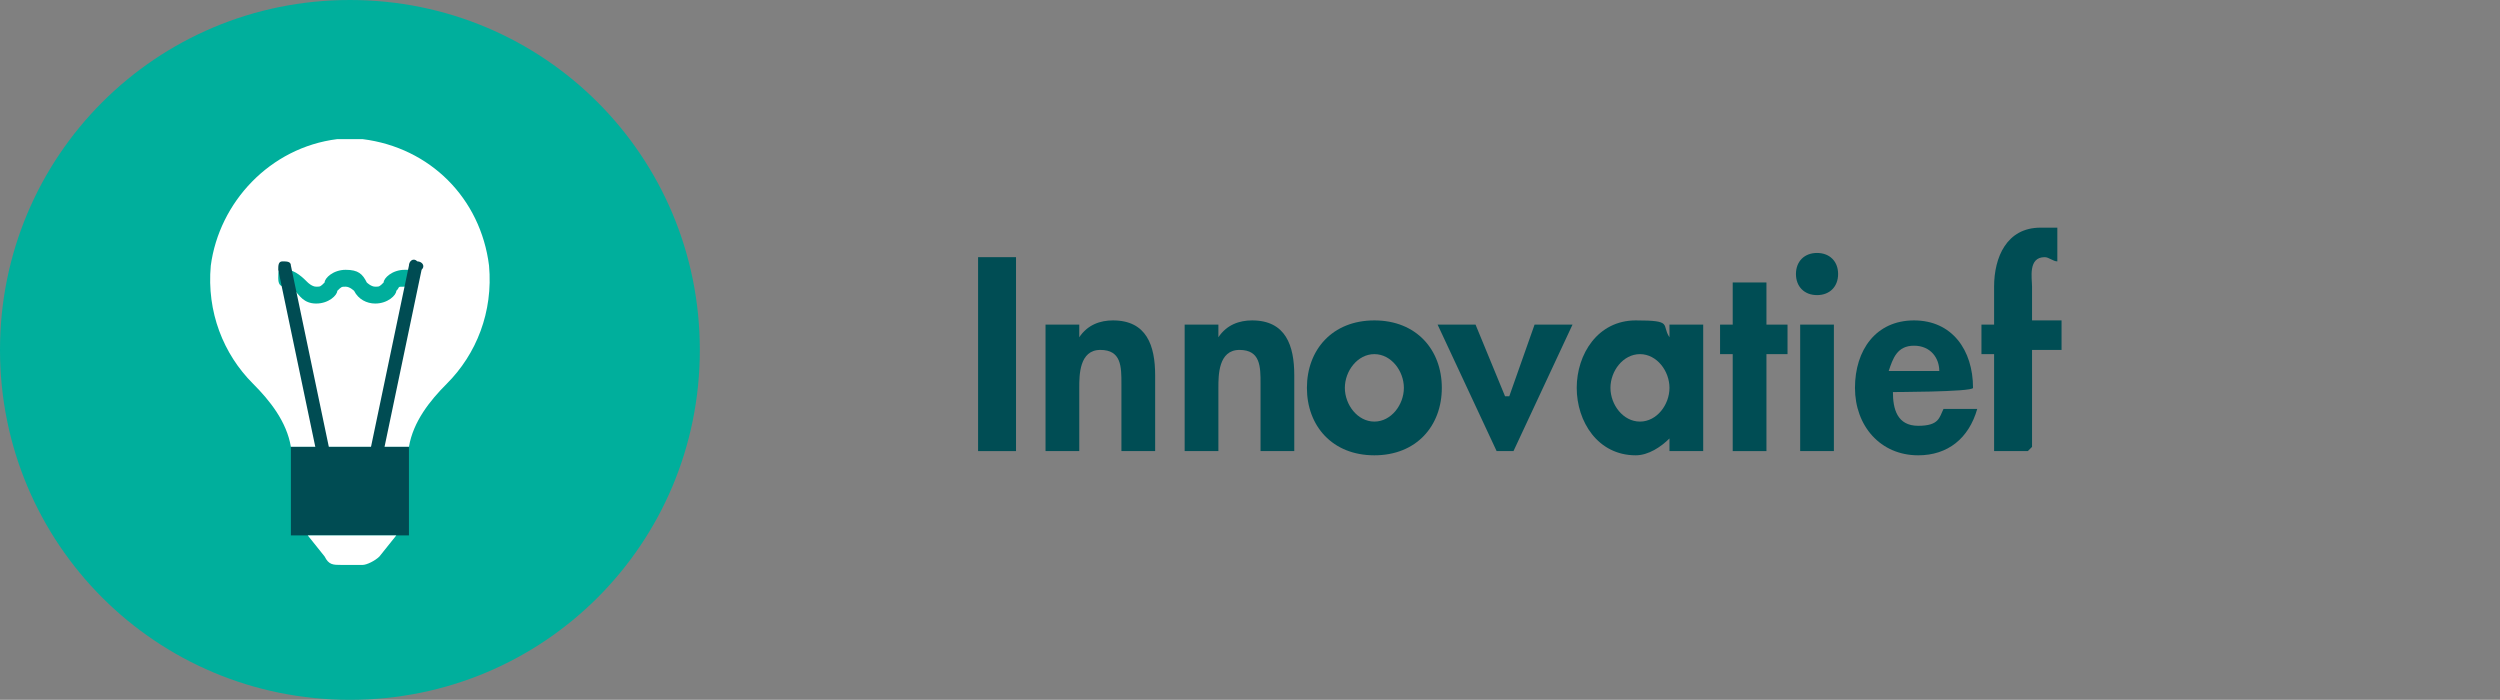
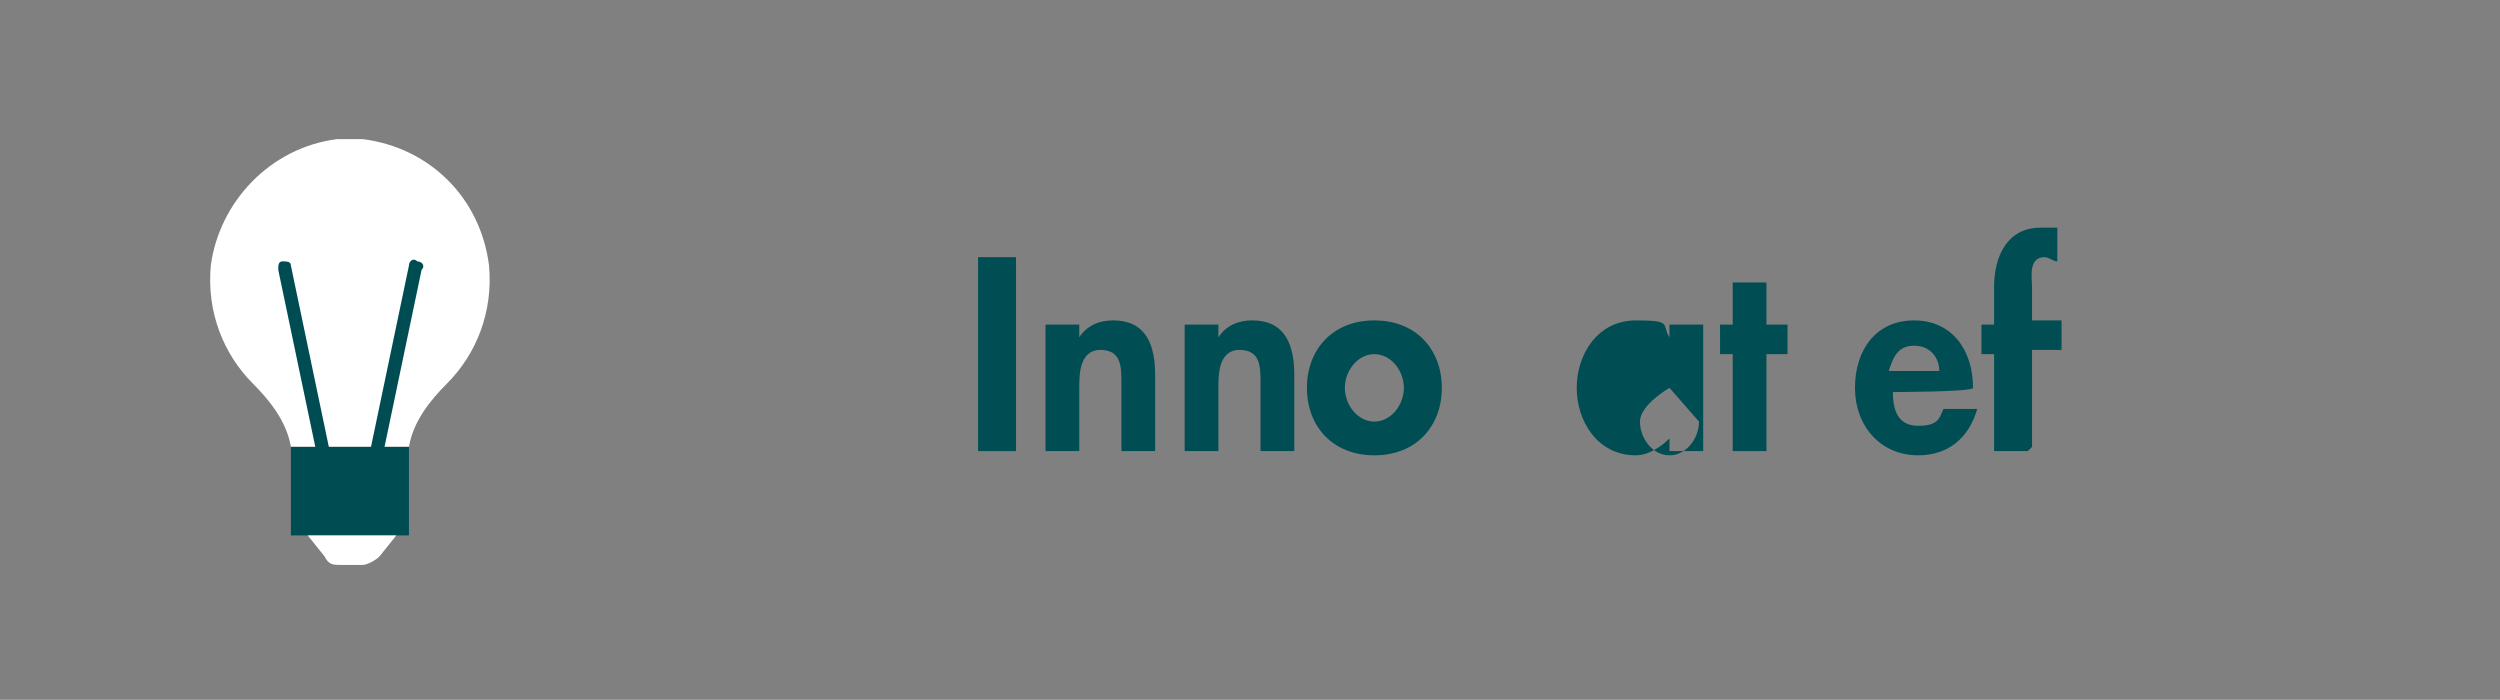
<svg xmlns="http://www.w3.org/2000/svg" id="Laag_1" version="1.1" viewBox="0 0 59.3 16.6">
  <rect x="0" y="0" width="59.3" height="16.6" fill="#808080" stroke="none" />
  <defs>
    <style>
      .st0 {
        fill: #00ae9c;
      }

      .st1 {
        fill: #004d54;
      }

      .st2 {
        fill: #00af9c;
      }

      .st3 {
        fill: #fff;
      }

      .st4 {
        fill: #004c53;
      }

      .st5 {
        clip-path: url(#clippath);
      }
    </style>
    <clipPath id="clippath">
      <path class="st2" d="M16.6,8.3c0,4.6-3.7,8.3-8.3,8.3S0,12.9,0,8.3,3.7,0,8.3,0s8.3,3.7,8.3,8.3Z" />
    </clipPath>
  </defs>
  <g>
    <path class="st1" d="M24.1,10.7h-.9v-4.6h.9v4.6Z" />
    <path class="st1" d="M25.6,8h0c.2-.3.5-.4.8-.4.8,0,1,.6,1,1.3v1.8h-.8v-1.6c0-.4,0-.8-.5-.8s-.5.6-.5.9v1.5h-.8v-3h.8v.3Z" />
    <path class="st1" d="M28.9,8h0c.2-.3.5-.4.8-.4.8,0,1,.6,1,1.3v1.8h-.8v-1.6c0-.4,0-.8-.5-.8s-.5.6-.5.9v1.5h-.8v-3h.8v.3Z" />
    <path class="st1" d="M34.2,9.2c0,.9-.6,1.6-1.6,1.6s-1.6-.7-1.6-1.6.6-1.6,1.6-1.6,1.6.7,1.6,1.6ZM31.9,9.2c0,.4.3.8.7.8s.7-.4.7-.8-.3-.8-.7-.8-.7.4-.7.8Z" />
-     <path class="st1" d="M35.8,9.4l.6-1.7h.9l-1.4,3h-.4l-1.4-3h.9l.7,1.7Z" />
-     <path class="st1" d="M40.4,10.7h-.8v-.3h0c-.2.2-.5.4-.8.4-.9,0-1.4-.8-1.4-1.6s.5-1.6,1.4-1.6.6.1.8.4v-.3h.8v3ZM39.6,9.2c0-.4-.3-.8-.7-.8s-.7.4-.7.8.3.8.7.8.7-.4.7-.8Z" />
+     <path class="st1" d="M40.4,10.7h-.8v-.3h0c-.2.2-.5.4-.8.4-.9,0-1.4-.8-1.4-1.6s.5-1.6,1.4-1.6.6.1.8.4v-.3h.8v3ZM39.6,9.2s-.7.4-.7.8.3.8.7.8.7-.4.7-.8Z" />
    <path class="st1" d="M41.9,10.7h-.8v-2.3h-.3v-.7h.3v-1h.8v1h.5v.7h-.5v2.3Z" />
-     <path class="st1" d="M43.6,6.5c0,.3-.2.5-.5.5s-.5-.2-.5-.5.2-.5.5-.5.5.2.5.5ZM43.5,10.7h-.8v-3h.8v3Z" />
    <path class="st1" d="M44.9,9.3c0,.4.1.8.6.8s.5-.2.6-.4h.8c-.2.7-.7,1.1-1.4,1.1-.9,0-1.5-.7-1.5-1.6s.5-1.6,1.4-1.6,1.4.7,1.4,1.6h0c0,.1-2,.1-2,.1ZM46,8.8c0-.3-.2-.6-.6-.6s-.5.3-.6.6h1.1Z" />
    <path class="st1" d="M48.1,10.7h-.8v-2.3h-.3v-.7h.3v-.9c0-.7.3-1.4,1.1-1.4s.3,0,.4,0v.8c-.1,0-.2-.1-.3-.1-.4,0-.3.5-.3.7v.8h.7v.7h-.7v2.3Z" />
  </g>
  <g>
-     <path class="st2" d="M16.6,8.3c0,4.6-3.7,8.3-8.3,8.3S0,12.9,0,8.3,3.7,0,8.3,0s8.3,3.7,8.3,8.3Z" />
    <g class="st5">
      <g>
        <path class="st3" d="M11.6,6.3c-.2-1.6-1.4-2.8-3-3-.1,0-.2,0-.3,0s-.2,0-.3,0c-1.6.2-2.8,1.5-3,3-.1,1.1.3,2.1,1,2.8.4.4.8.9.9,1.5h2.8c.1-.6.5-1.1.9-1.5.7-.7,1.1-1.7,1-2.8" />
        <polygon class="st4" points="6.9 10.6 6.9 12.7 9.7 12.7 9.7 11.3 9.7 10.6 6.9 10.6 6.9 10.6" />
        <path class="st3" d="M8.6,13.4h-.5c-.2,0-.3,0-.4-.2l-.4-.5h2.1l-.4.5c-.1.1-.3.2-.4.2" />
        <g>
-           <path class="st0" d="M8.9,7.2c-.2,0-.4-.1-.5-.3,0,0-.1-.1-.2-.1s-.1,0-.2.1c0,.1-.2.3-.5.3s-.4-.2-.5-.3c0,0-.1-.1-.2-.1-.1,0-.2,0-.2-.2s0-.2.2-.2c.2,0,.4.2.5.3,0,0,.1.1.2.1s.1,0,.2-.1c0-.1.2-.3.5-.3s.4.1.5.3c0,0,.1.1.2.1s.1,0,.2-.1c0-.1.2-.3.5-.3s.2,0,.2.2,0,.2-.2.2-.1,0-.2.1c0,.1-.2.3-.5.3h0ZM8.9,7.2" />
          <path class="st4" d="M7.7,10.8c0,0-.2,0-.2-.1l-.9-4.3c0-.1,0-.2.1-.2.1,0,.2,0,.2.1l.9,4.3c0,.1,0,.2-.1.2,0,0,0,0,0,0h0ZM7.7,10.8" />
          <path class="st4" d="M8.9,10.8s0,0,0,0c-.1,0-.2-.1-.1-.2l.9-4.3c0-.1.1-.2.2-.1.1,0,.2.1.1.2l-.9,4.3c0,0,0,.1-.2.1h0ZM8.9,10.8" />
        </g>
      </g>
    </g>
  </g>
</svg>